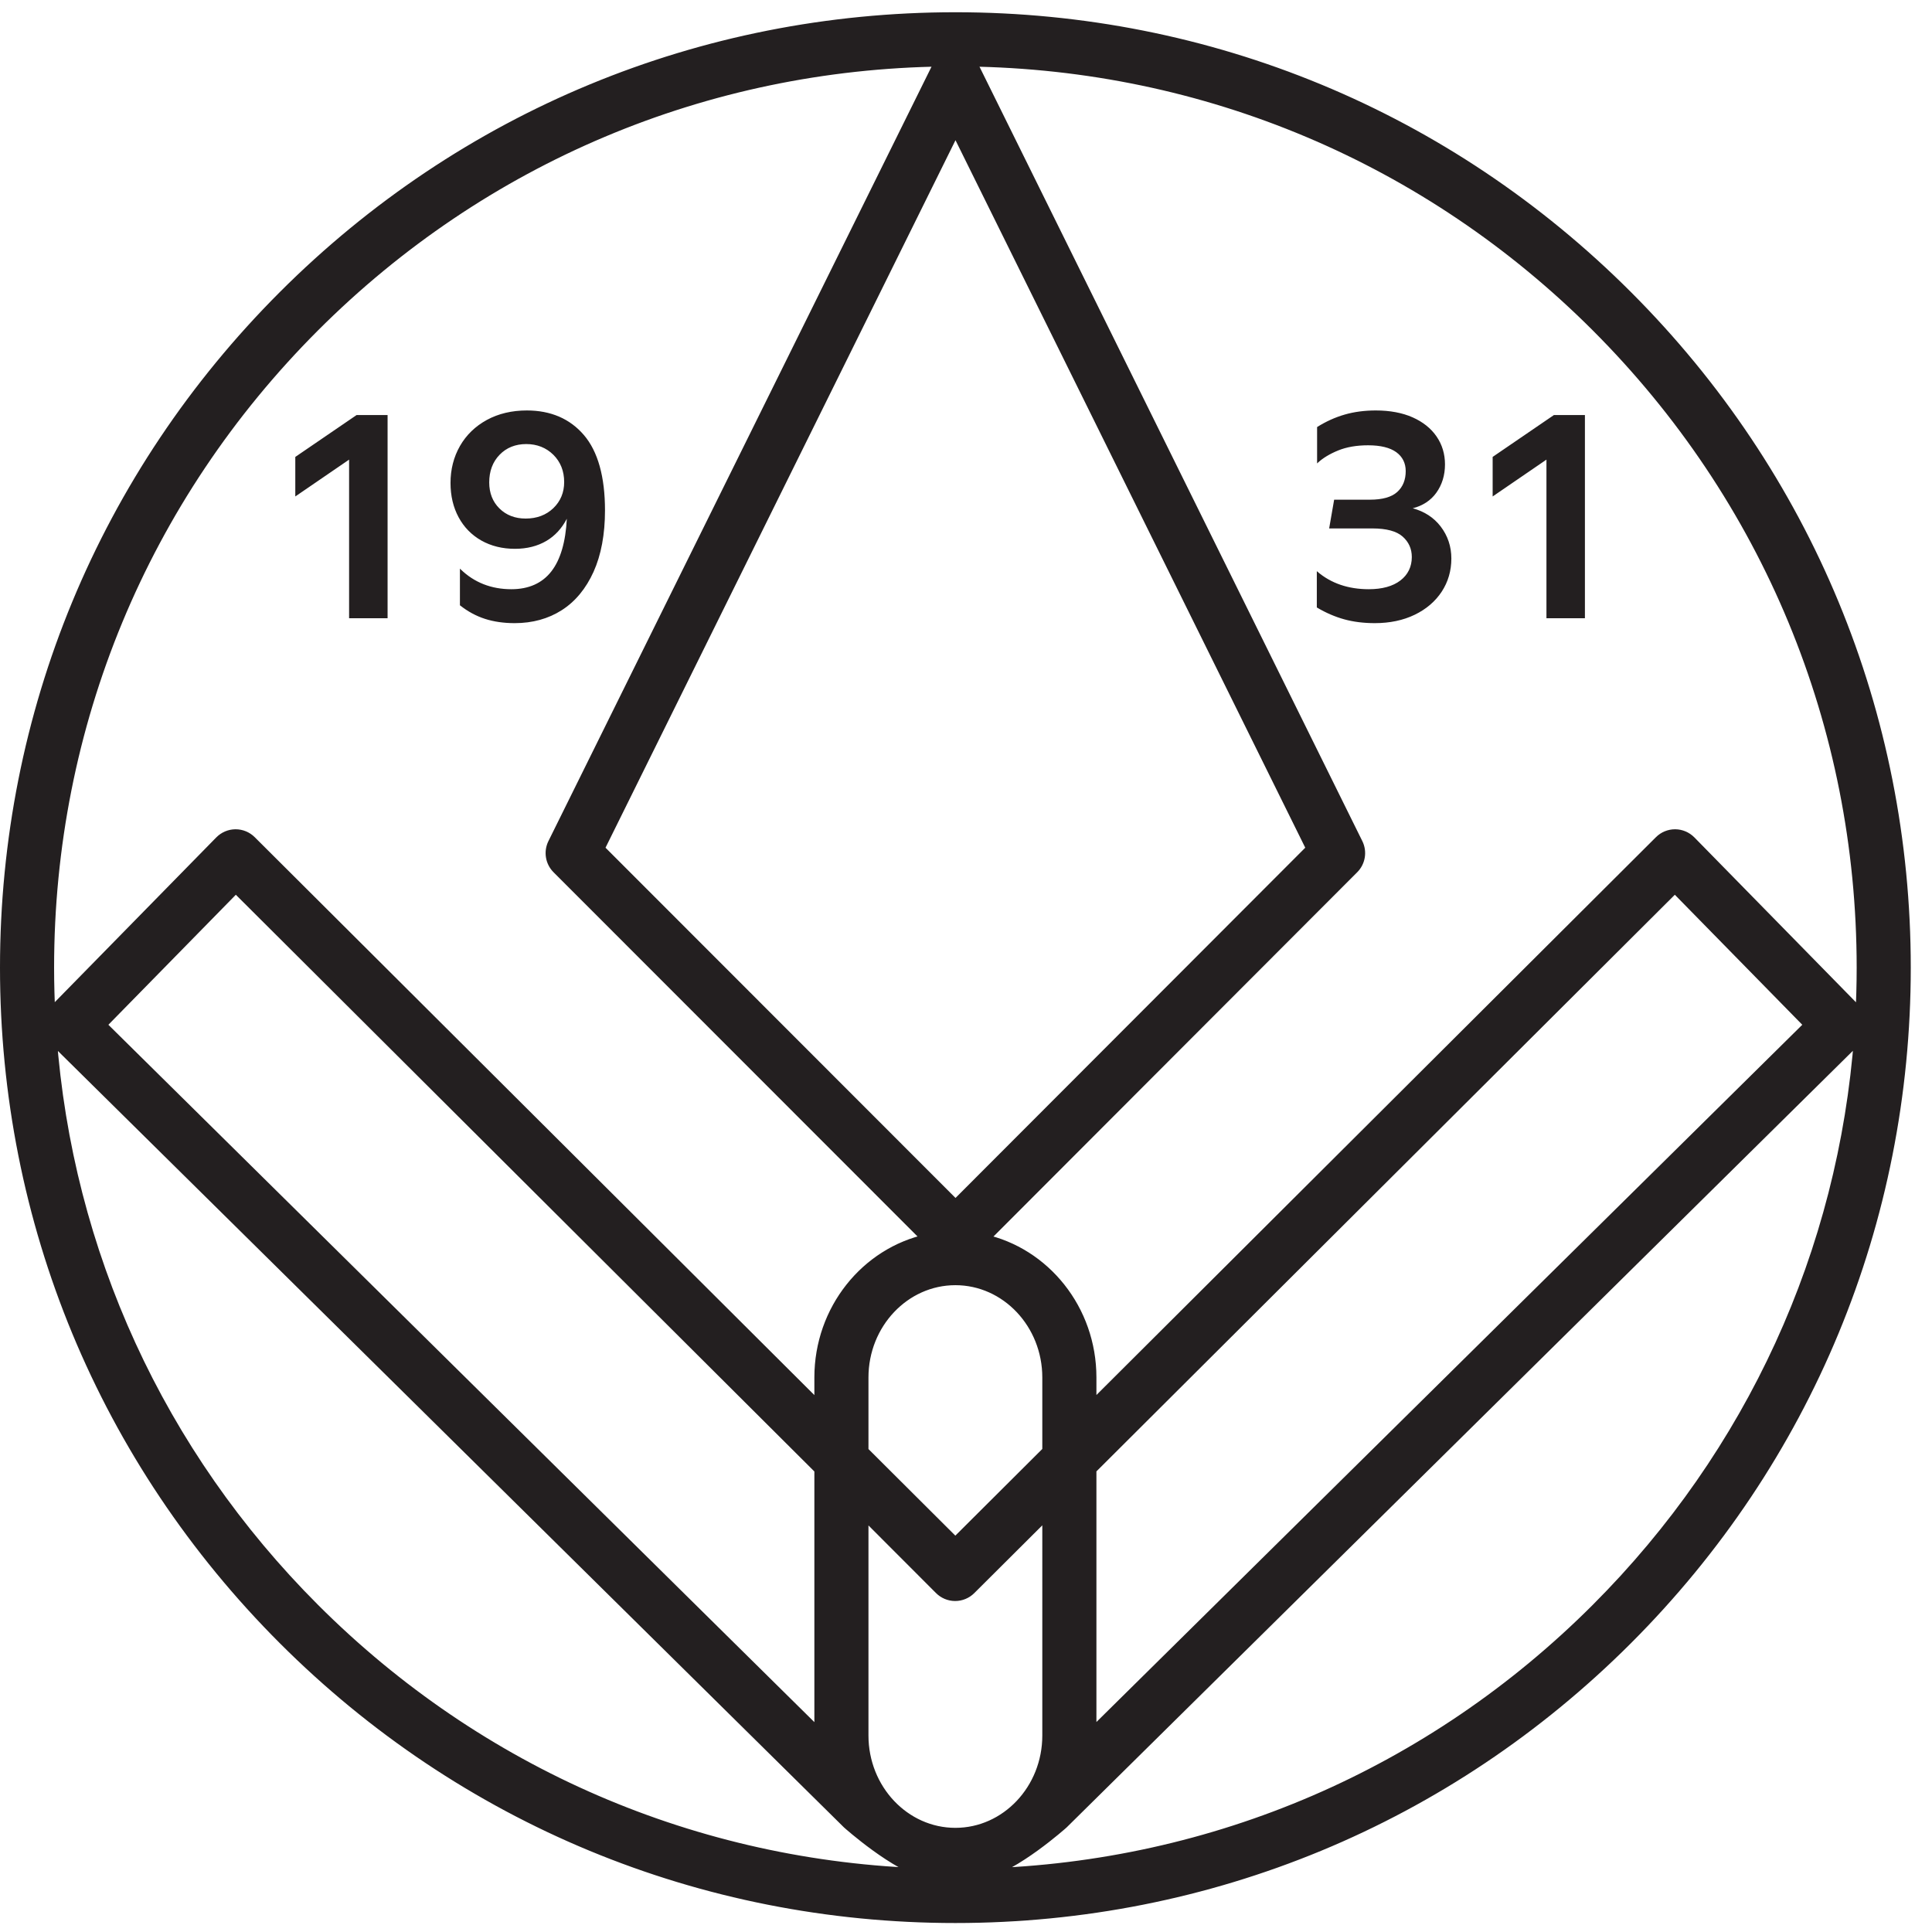
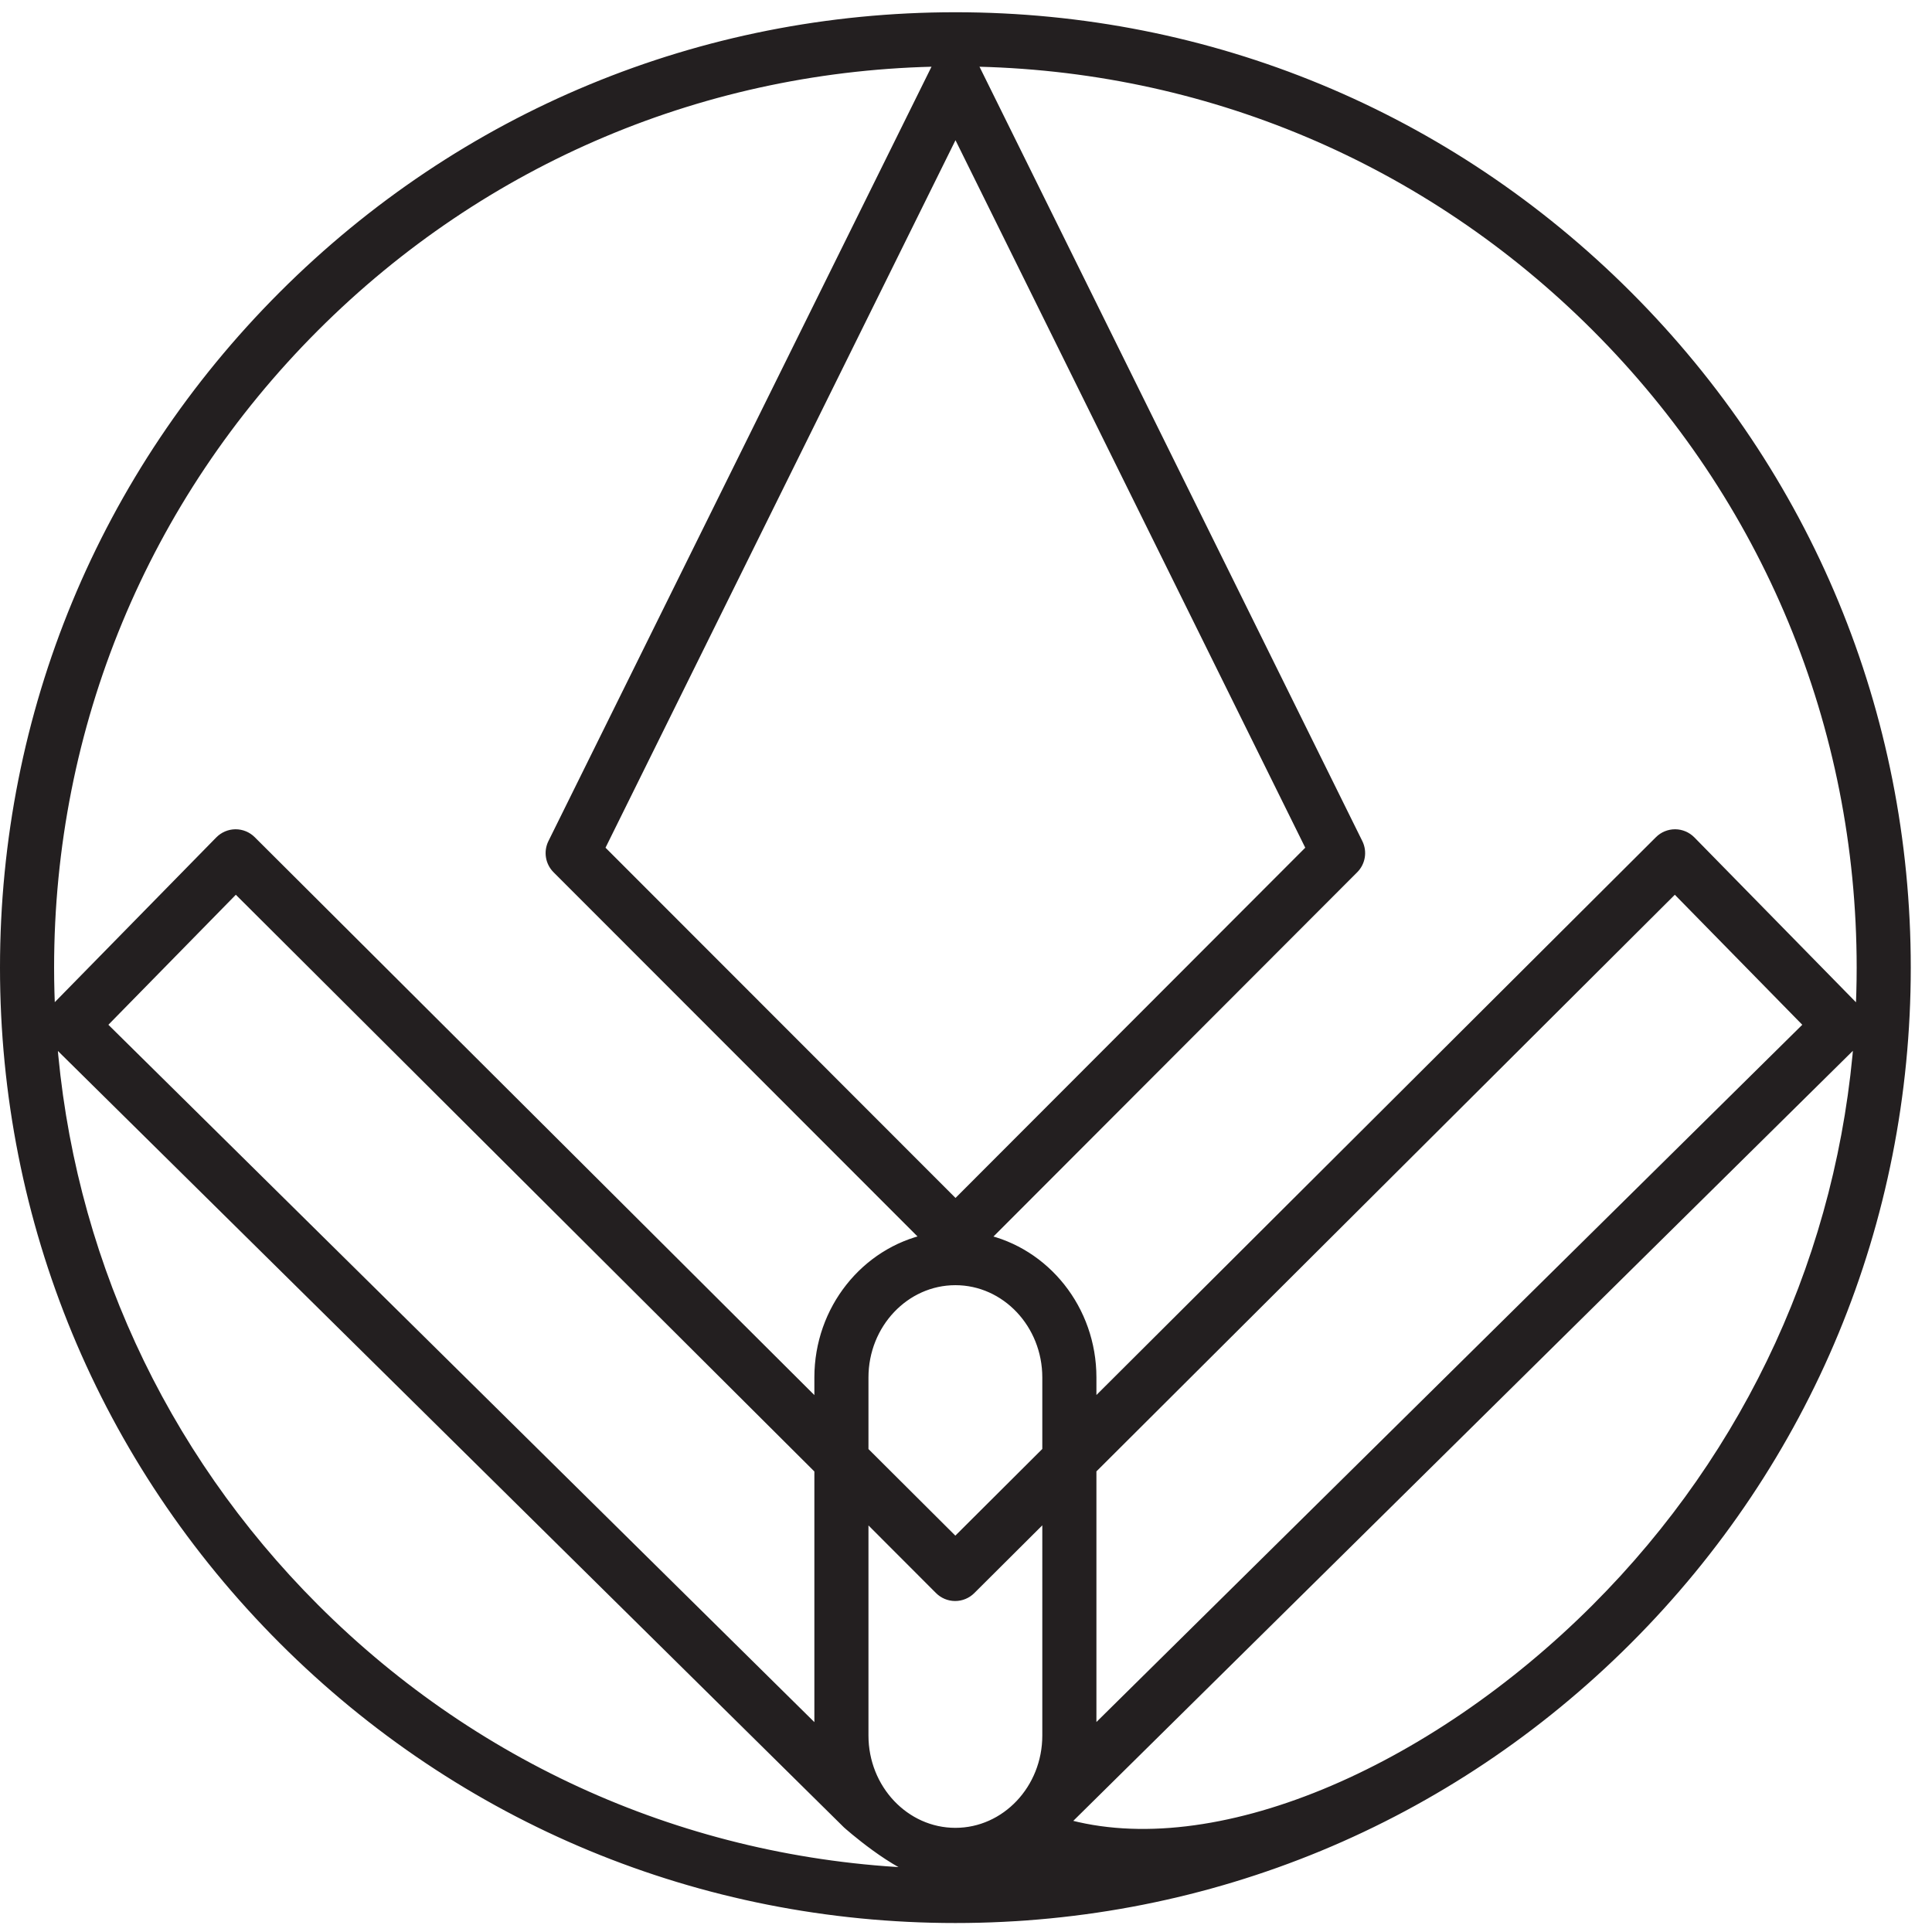
<svg xmlns="http://www.w3.org/2000/svg" version="1.1" id="Layer_1" x="0px" y="0px" width="91px" height="91px" viewBox="0 0 91 91" enable-background="new 0 0 91 91" xml:space="preserve">
  <title>Group</title>
  <desc>Created with Sketch.</desc>
  <g id="Group">
    <g id="Group-166">
	</g>
-     <path id="Combined-Shape" fill="#231F20" d="M70.312,21.517l2.88-1.968h1.46v9.571H72.84v-7.471l-2.534,1.735v-1.862L70.312,21.517   z M66.542,23.941c0.551,0.149,0.993,0.437,1.315,0.857c0.334,0.436,0.504,0.944,0.504,1.509c0,0.575-0.152,1.099-0.453,1.559   c-0.301,0.46-0.729,0.826-1.272,1.089c-0.543,0.263-1.175,0.396-1.88,0.396c-0.521,0-1.007-0.06-1.441-0.18   c-0.433-0.119-0.865-0.306-1.283-0.554l-0.008-0.005v-1.71l0.027,0.024c0.643,0.549,1.456,0.827,2.419,0.827   c0.632,0,1.134-0.138,1.491-0.412c0.355-0.273,0.537-0.645,0.537-1.105c0-0.386-0.145-0.71-0.432-0.963   c-0.285-0.254-0.765-0.383-1.425-0.383h-2.036l0.235-1.354h1.687c0.584,0,1.016-0.121,1.282-0.361   c0.267-0.24,0.402-0.571,0.402-0.985c0-0.374-0.149-0.674-0.442-0.89c-0.297-0.216-0.744-0.326-1.328-0.326   c-0.539,0-1.013,0.081-1.408,0.242c-0.397,0.162-0.724,0.358-0.967,0.585l-0.029,0.027v-1.713l0.008-0.005   c0.41-0.258,0.844-0.454,1.291-0.583s0.939-0.194,1.463-0.194c0.666,0,1.251,0.109,1.736,0.324c0.486,0.216,0.867,0.519,1.13,0.903   c0.263,0.383,0.396,0.826,0.396,1.315c0,0.508-0.138,0.958-0.41,1.337C67.39,23.574,67.017,23.819,66.542,23.941z M22.674,25.461   c-0.459-0.259-0.82-0.628-1.073-1.097c-0.253-0.468-0.381-1.012-0.381-1.615c0-0.641,0.15-1.227,0.446-1.744   c0.296-0.516,0.722-0.929,1.266-1.226c0.544-0.296,1.177-0.446,1.883-0.446c1.126,0,2.031,0.39,2.689,1.16   c0.658,0.77,0.992,1.963,0.992,3.547c0,1.126-0.181,2.098-0.538,2.891c-0.358,0.793-0.861,1.401-1.495,1.807   c-0.635,0.407-1.382,0.613-2.221,0.613c-0.514,0-0.985-0.068-1.4-0.202c-0.415-0.134-0.809-0.347-1.172-0.634l-0.007-0.005v-1.727   l0.029,0.028c0.642,0.625,1.447,0.942,2.393,0.942c0.821,0,1.457-0.285,1.89-0.847c0.425-0.55,0.668-1.381,0.723-2.472   c-0.236,0.454-0.558,0.804-0.958,1.041c-0.421,0.249-0.92,0.375-1.483,0.375C23.666,25.851,23.132,25.719,22.674,25.461z    M23.532,21.42c-0.325,0.335-0.489,0.772-0.489,1.301c0,0.5,0.162,0.913,0.481,1.228c0.32,0.316,0.735,0.476,1.234,0.476   c0.527,0,0.966-0.165,1.305-0.49c0.338-0.325,0.51-0.738,0.51-1.229c0-0.518-0.172-0.951-0.51-1.286   c-0.339-0.334-0.769-0.504-1.277-0.504C24.278,20.917,23.856,21.085,23.532,21.42z M16.443,29.12v-7.471l-2.534,1.735v-1.862   l0.007-0.005l2.88-1.968h1.46v9.571H16.443z" />
-     <path id="Combined-Shape_1_" fill="#231F20" stroke="#231F20" stroke-width="0.5" d="M76.643,13.934   c8.453,8.452,13.107,19.69,13.107,31.643c0,11.952-4.654,23.19-13.107,31.644C68.191,85.672,56.953,90.327,45,90.327   s-23.191-4.655-31.643-13.106C4.905,68.768,0.25,57.529,0.25,45.577c0-11.953,4.655-23.191,13.107-31.643   C21.809,5.482,33.047,0.827,45,0.827S68.191,5.482,76.643,13.934z M45.005,6.04L28.217,39.978l16.789,16.801l16.777-16.801   L45.005,6.04z M44.998,72.684l4.346-4.332v-3.471c0-2.535-1.949-4.597-4.344-4.597c-2.395,0-4.344,2.062-4.344,4.597v3.475   L44.998,72.684z M2.298,45.577c0,0.774,0.022,1.547,0.063,2.315c0.049-0.119,0.119-0.23,0.214-0.326l7.791-7.948   c0.192-0.195,0.453-0.306,0.726-0.308h0.006c0.271,0,0.531,0.108,0.723,0.299l26.787,26.704v-1.432   c0-3.203,2.191-5.883,5.096-6.508L26.249,40.907c-0.31-0.311-0.388-0.785-0.194-1.178L44.088,3.276   c0.08-0.163,0.201-0.297,0.346-0.394C33.24,3.026,22.737,7.45,14.805,15.382C6.74,23.447,2.298,34.171,2.298,45.577z    M38.608,69.205L11.106,41.789l-6.354,6.482l33.856,33.442V69.205z M14.805,75.771c7.764,7.765,17.99,12.168,28.918,12.486   c-1.511-0.318-3.797-2.363-3.797-2.363L2.587,49.012c-0.071-0.07-0.125-0.15-0.172-0.234C3.166,58.979,7.499,68.466,14.805,75.771z    M40.656,81.746c0,2.535,1.949,4.598,4.344,4.598c2.395,0,4.344-2.062,4.344-4.598V71.243l-3.631,3.618   c-0.192,0.191-0.452,0.299-0.723,0.299h-0.006c-0.273-0.001-0.534-0.112-0.726-0.307l-3.602-3.607V81.746z M75.195,75.771   c7.309-7.31,11.642-16.801,12.391-27.006c-0.048,0.088-0.104,0.172-0.179,0.246L50.066,85.895c0,0-2.288,2.047-3.803,2.365   C57.196,87.943,67.428,83.539,75.195,75.771z M51.393,81.708l33.85-33.437l-6.354-6.482L51.393,69.201V81.708z M87.419,47.566   c0.099,0.099,0.17,0.213,0.22,0.336c0.041-0.771,0.063-1.547,0.063-2.325c0-11.406-4.442-22.13-12.507-30.195   c-7.93-7.929-18.428-12.353-29.619-12.5c0.145,0.098,0.267,0.231,0.347,0.394l18.021,36.453c0.194,0.393,0.116,0.867-0.193,1.177   l-17.444,17.47c2.899,0.628,5.086,3.306,5.086,6.505v1.428l26.781-26.7c0.191-0.191,0.451-0.299,0.723-0.299h0.006   c0.273,0.002,0.533,0.113,0.726,0.308L87.419,47.566z" />
+     <path id="Combined-Shape_1_" fill="#231F20" stroke="#231F20" stroke-width="0.5" d="M76.643,13.934   c8.453,8.452,13.107,19.69,13.107,31.643c0,11.952-4.654,23.19-13.107,31.644C68.191,85.672,56.953,90.327,45,90.327   s-23.191-4.655-31.643-13.106C4.905,68.768,0.25,57.529,0.25,45.577c0-11.953,4.655-23.191,13.107-31.643   C21.809,5.482,33.047,0.827,45,0.827S68.191,5.482,76.643,13.934z M45.005,6.04L28.217,39.978l16.789,16.801l16.777-16.801   L45.005,6.04z M44.998,72.684l4.346-4.332v-3.471c0-2.535-1.949-4.597-4.344-4.597c-2.395,0-4.344,2.062-4.344,4.597v3.475   L44.998,72.684z M2.298,45.577c0,0.774,0.022,1.547,0.063,2.315c0.049-0.119,0.119-0.23,0.214-0.326l7.791-7.948   c0.192-0.195,0.453-0.306,0.726-0.308h0.006c0.271,0,0.531,0.108,0.723,0.299l26.787,26.704v-1.432   c0-3.203,2.191-5.883,5.096-6.508L26.249,40.907c-0.31-0.311-0.388-0.785-0.194-1.178L44.088,3.276   c0.08-0.163,0.201-0.297,0.346-0.394C33.24,3.026,22.737,7.45,14.805,15.382C6.74,23.447,2.298,34.171,2.298,45.577z    M38.608,69.205L11.106,41.789l-6.354,6.482l33.856,33.442V69.205z M14.805,75.771c7.764,7.765,17.99,12.168,28.918,12.486   c-1.511-0.318-3.797-2.363-3.797-2.363L2.587,49.012c-0.071-0.07-0.125-0.15-0.172-0.234C3.166,58.979,7.499,68.466,14.805,75.771z    M40.656,81.746c0,2.535,1.949,4.598,4.344,4.598c2.395,0,4.344-2.062,4.344-4.598V71.243l-3.631,3.618   c-0.192,0.191-0.452,0.299-0.723,0.299h-0.006c-0.273-0.001-0.534-0.112-0.726-0.307l-3.602-3.607V81.746z M75.195,75.771   c7.309-7.31,11.642-16.801,12.391-27.006c-0.048,0.088-0.104,0.172-0.179,0.246L50.066,85.895C57.196,87.943,67.428,83.539,75.195,75.771z M51.393,81.708l33.85-33.437l-6.354-6.482L51.393,69.201V81.708z M87.419,47.566   c0.099,0.099,0.17,0.213,0.22,0.336c0.041-0.771,0.063-1.547,0.063-2.325c0-11.406-4.442-22.13-12.507-30.195   c-7.93-7.929-18.428-12.353-29.619-12.5c0.145,0.098,0.267,0.231,0.347,0.394l18.021,36.453c0.194,0.393,0.116,0.867-0.193,1.177   l-17.444,17.47c2.899,0.628,5.086,3.306,5.086,6.505v1.428l26.781-26.7c0.191-0.191,0.451-0.299,0.723-0.299h0.006   c0.273,0.002,0.533,0.113,0.726,0.308L87.419,47.566z" />
  </g>
</svg>